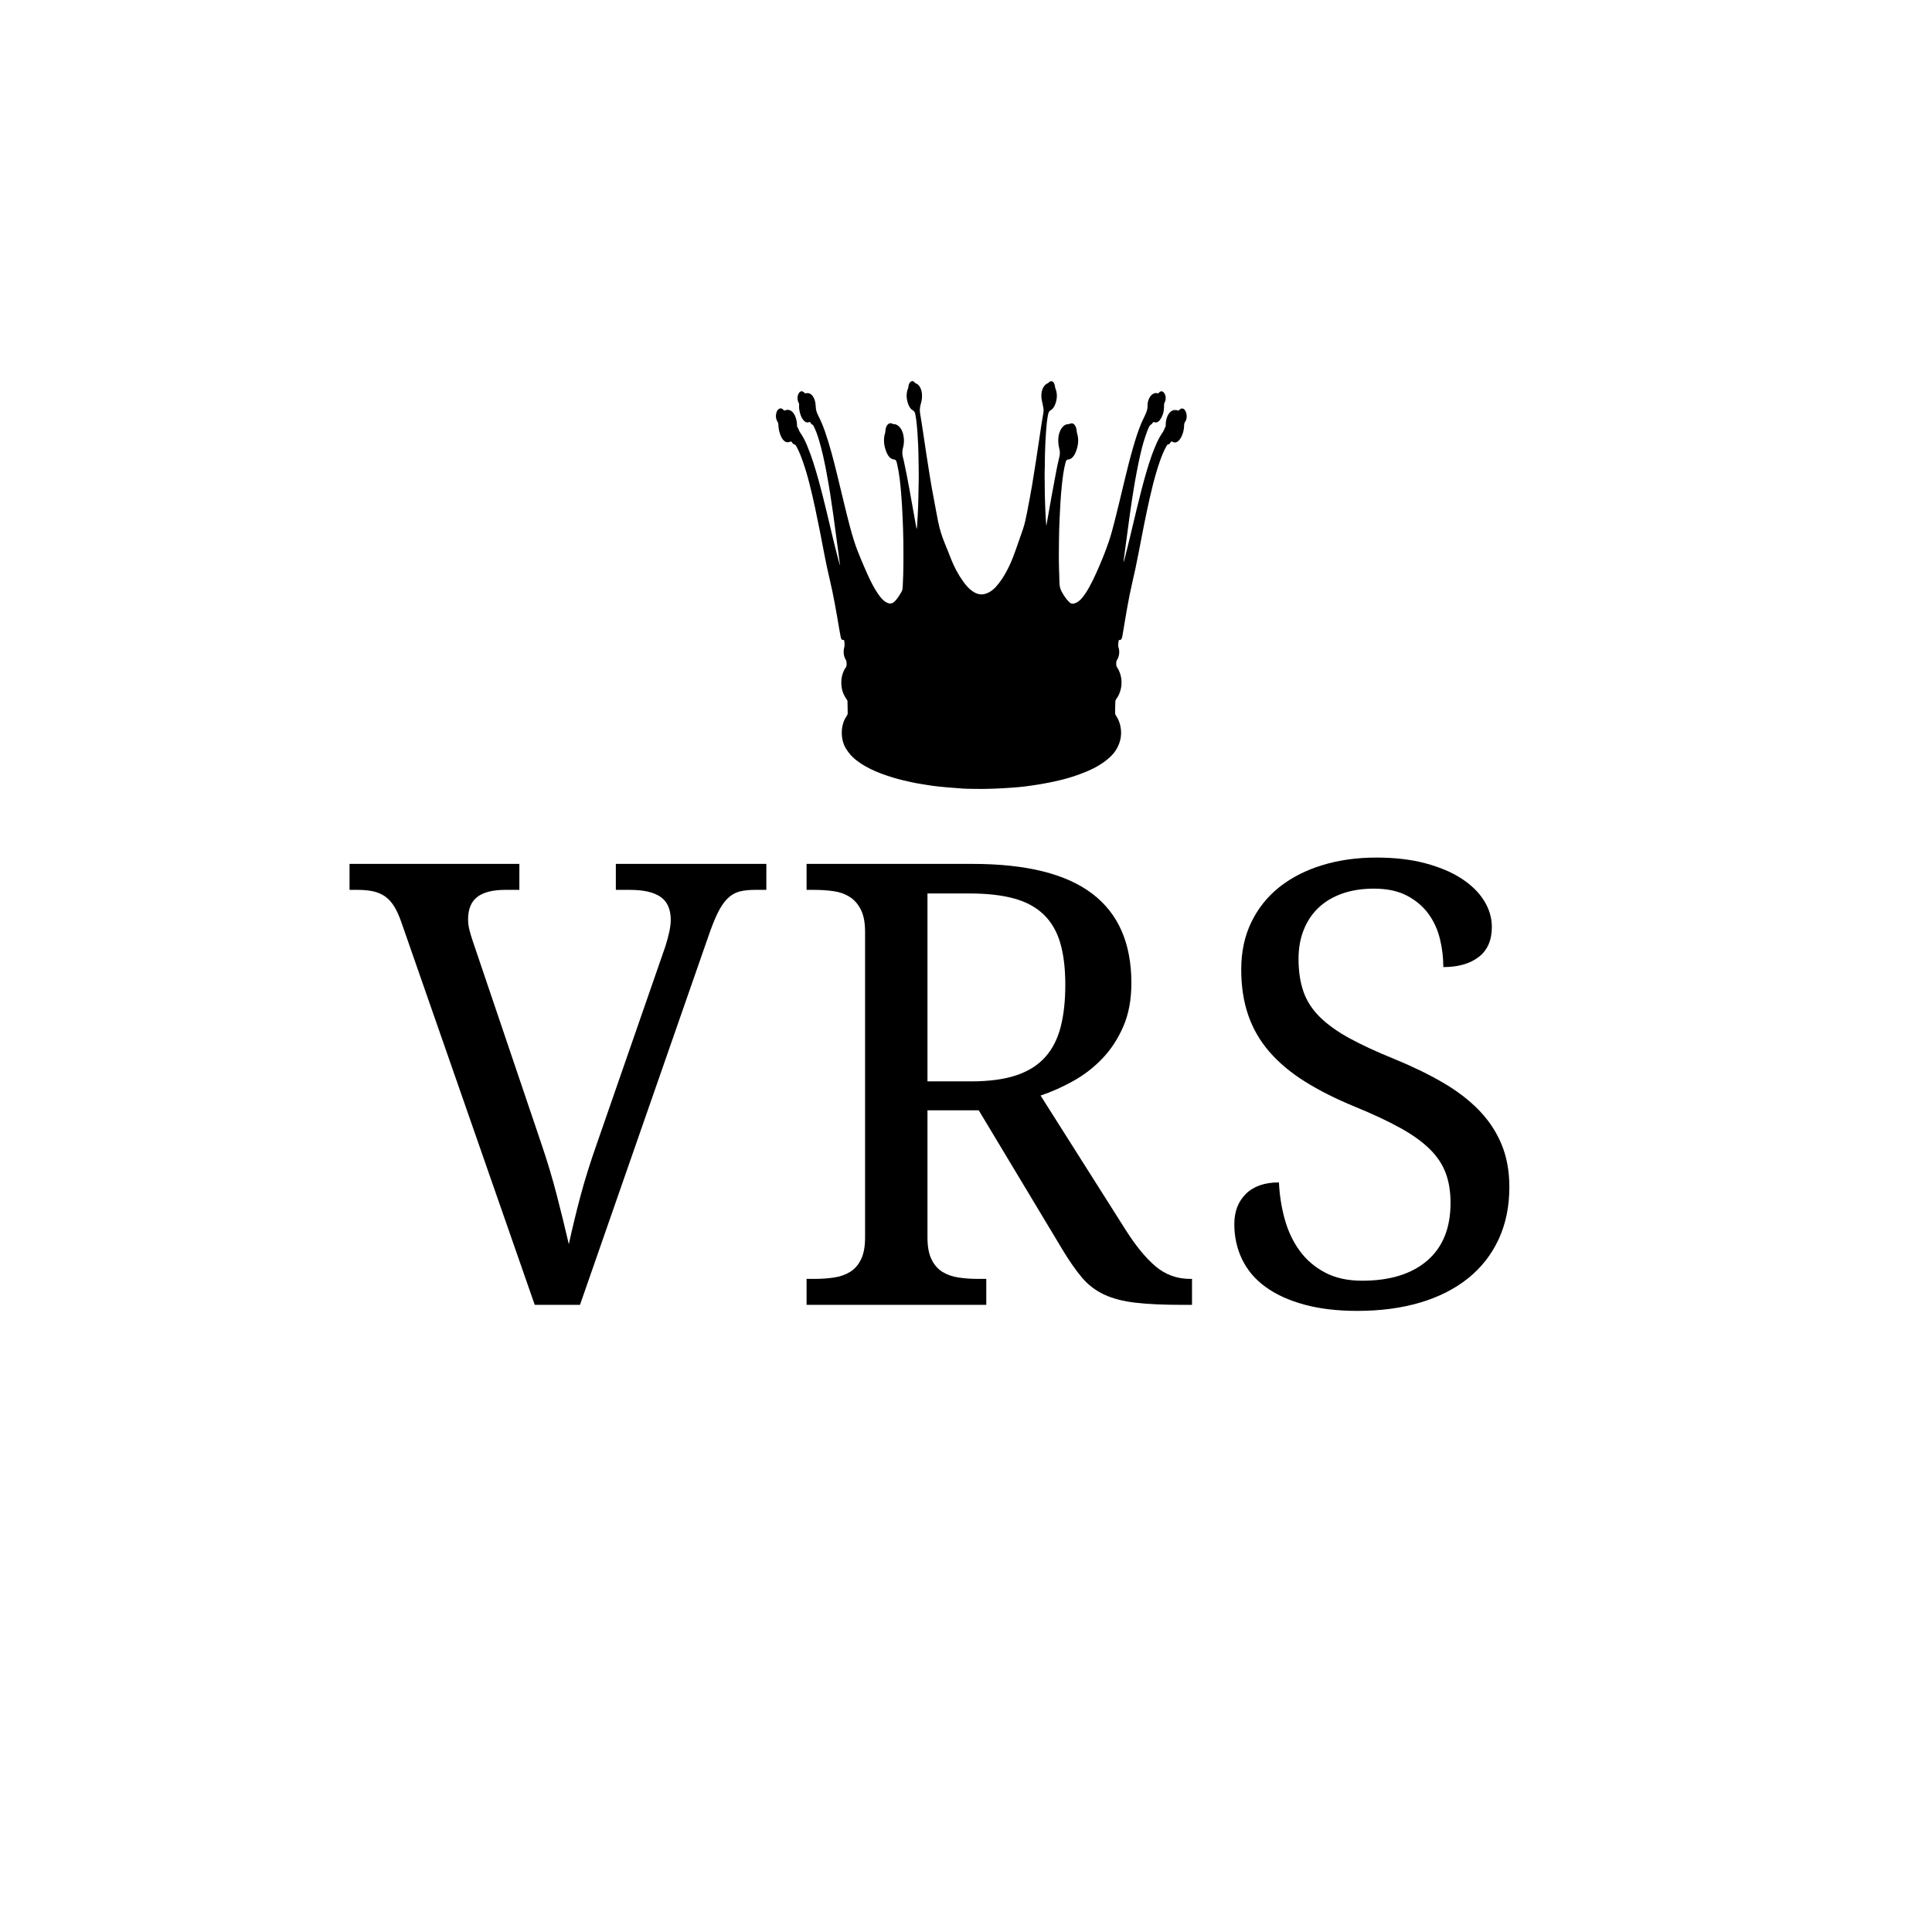
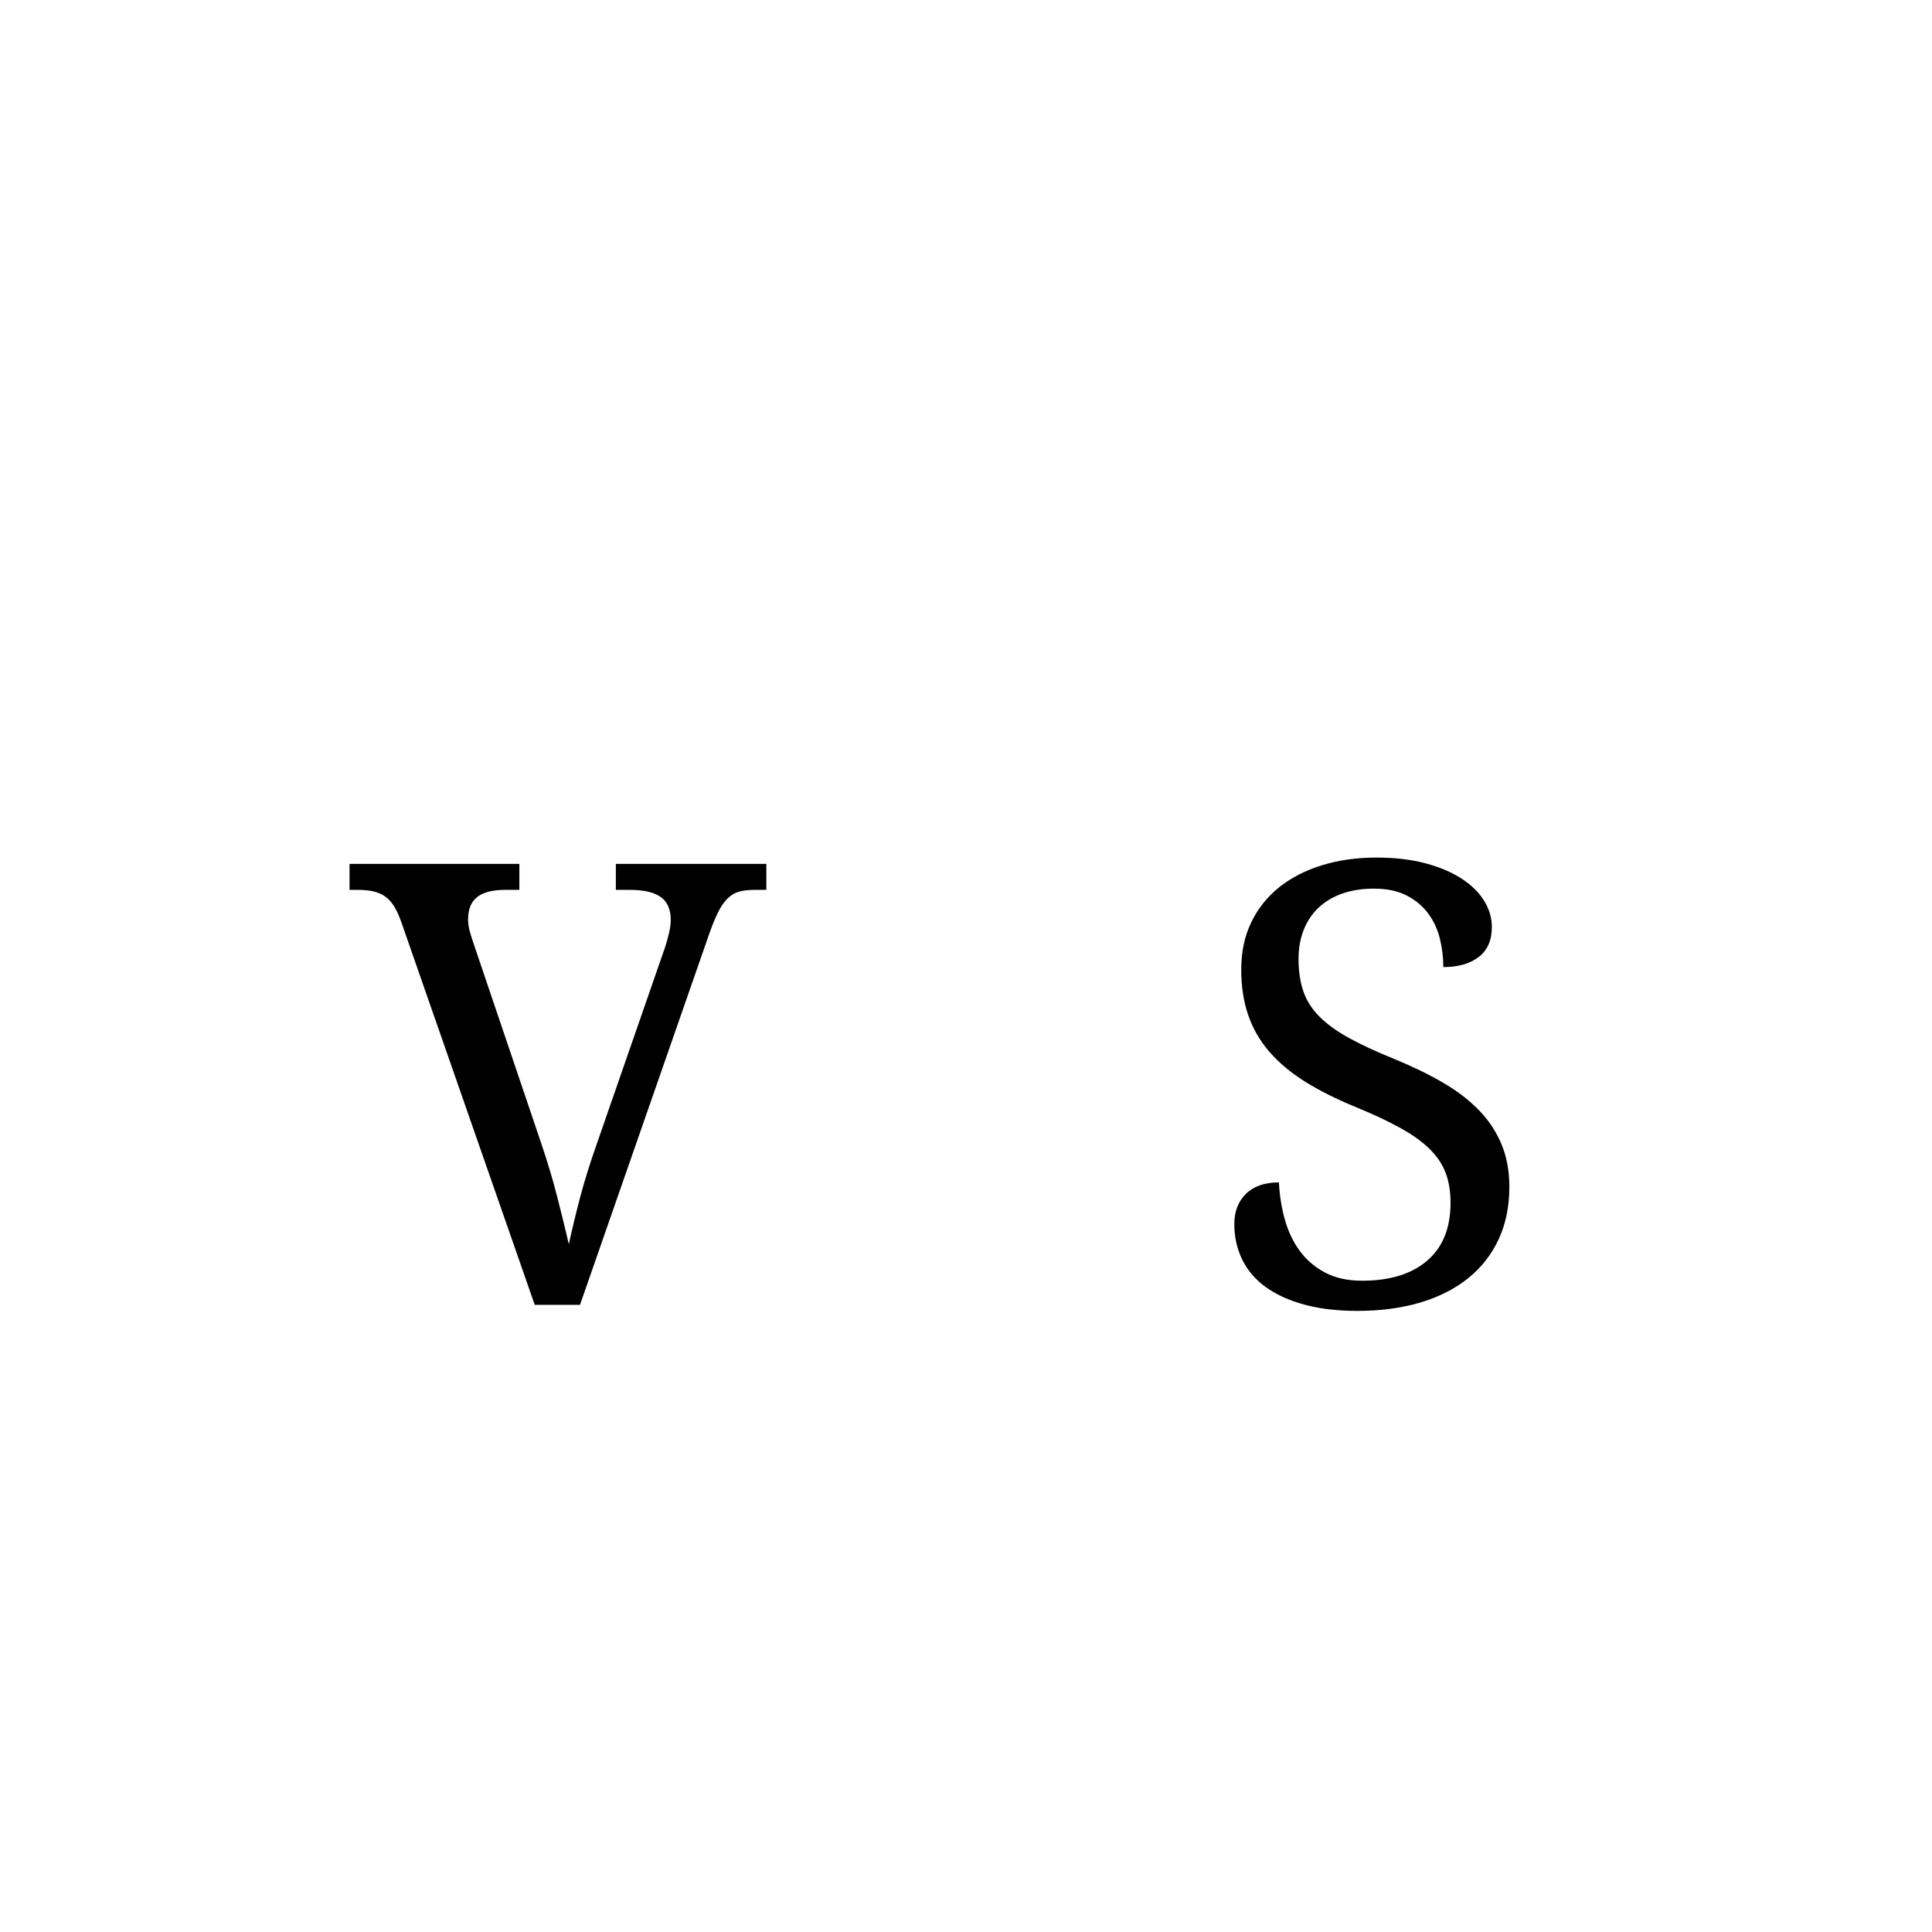
<svg xmlns="http://www.w3.org/2000/svg" width="500" height="500" viewBox="0 0 500 500" xml:space="preserve">
  <desc>Created with Fabric.js 3.6.3</desc>
  <defs> </defs>
  <g transform="matrix(1.035 0 0 1.69 253.964 151.402)">
-     <path style="stroke: none; stroke-width: 0; stroke-dasharray: none; stroke-linecap: butt; stroke-dashoffset: 0; stroke-linejoin: miter; stroke-miterlimit: 4; fill: rgb(0,0,0); fill-rule: evenodd; opacity: 1;" transform=" translate(-57.49, -50.175)" d="M 22.145 47.063 c -0.215 -0.999 -0.428 -1.998 -0.646 -2.996 c -0.336 -1.541 -0.666 -3.083 -1.016 -4.62 c -0.49 -2.153 -1.025 -4.294 -1.672 -6.406 c -0.545 -1.778 -1.146 -3.537 -1.982 -5.204 c -0.348 -0.695 -0.742 -1.361 -1.237 -1.964 c -0.1 -0.122 -0.202 -0.224 -0.364 -0.261 c -0.198 -0.045 -0.351 -0.17 -0.482 -0.319 c -0.061 -0.069 -0.121 -0.126 -0.218 -0.094 c -1.013 0.345 -1.959 -0.445 -2.338 -1.28 c -0.191 -0.421 -0.333 -0.862 -0.253 -1.337 c 0.022 -0.128 -0.036 -0.207 -0.112 -0.294 c -0.372 -0.431 -0.39 -0.997 -0.051 -1.4 c 0.358 -0.427 0.906 -0.509 1.405 -0.193 c 0.152 0.096 0.294 0.149 0.477 0.118 c 1.188 -0.203 2.375 0.609 2.427 2.008 c 0.023 0.634 0.346 1.064 0.693 1.484 c 0.596 0.719 1.118 1.484 1.58 2.29 c 1.195 2.083 2.127 4.29 3.018 6.514 c 0.811 2.025 1.6 4.06 2.409 6.086 c 0.563 1.409 1.161 2.803 1.854 4.154 c 0.526 1.026 1.148 1.994 1.803 2.94 c 0.542 0.784 1.085 1.569 1.654 2.335 c 0.751 1.014 1.557 1.985 2.494 2.834 c 0.77 0.697 1.599 1.299 2.656 1.504 c 0.633 0.123 1.197 -0.009 1.725 -0.361 c 0.613 -0.409 1.136 -0.916 1.628 -1.462 c 0.239 -0.265 0.225 -0.581 0.253 -0.886 c 0.203 -2.218 0.183 -4.443 0.149 -6.667 c -0.019 -1.215 -0.097 -2.431 -0.181 -3.646 c -0.089 -1.283 -0.203 -2.562 -0.377 -3.836 c -0.202 -1.479 -0.449 -2.952 -0.974 -4.358 c -0.1 -0.268 -0.151 -0.589 -0.472 -0.725 c -0.08 -0.034 -0.156 -0.068 -0.243 -0.069 c -0.97 -0.014 -1.634 -0.532 -2.105 -1.322 c -0.527 -0.882 -0.694 -1.807 -0.199 -2.772 c 0.041 -0.08 0.052 -0.18 0.06 -0.272 c 0.085 -0.94 0.984 -1.393 1.743 -1.11 c 0.238 0.089 0.489 0.042 0.733 0.083 c 1.266 0.217 2.132 1.185 2.163 2.475 c 0.009 0.391 -0.085 0.777 -0.244 1.143 c -0.063 0.146 -0.1 0.301 -0.135 0.46 c -0.129 0.586 0.181 1.062 0.359 1.566 c 0.513 1.456 0.984 2.925 1.419 4.406 c 0.548 1.865 1.091 3.731 1.637 5.596 c 0.036 0.121 0.08 0.24 0.138 0.411 c 0.094 -0.202 0.091 -0.369 0.11 -0.526 c 0.125 -1.04 0.205 -2.083 0.272 -3.128 c 0.065 -1.012 0.065 -2.025 0.106 -3.037 c 0.029 -0.708 0.055 -1.415 0.03 -2.121 c -0.049 -1.403 -0.042 -2.81 -0.151 -4.211 c -0.096 -1.239 -0.223 -2.476 -0.467 -3.697 c -0.059 -0.292 -0.143 -0.58 -0.231 -0.864 c -0.095 -0.305 -0.323 -0.527 -0.607 -0.611 c -1.222 -0.361 -2.059 -2.148 -1.227 -3.334 c 0.061 -0.087 0.091 -0.204 0.109 -0.311 c 0.128 -0.756 1.05 -1.091 1.597 -0.594 c 0.078 0.071 0.181 0.093 0.281 0.116 c 1.352 0.309 1.902 1.726 1.269 3.024 c -0.233 0.479 -0.394 0.994 -0.227 1.583 c 0.574 2.025 1.02 4.084 1.538 6.125 c 0.593 2.337 1.167 4.681 1.906 6.98 c 0.367 1.144 0.679 2.307 1.059 3.446 c 0.401 1.202 0.978 2.321 1.693 3.371 c 0.494 0.725 0.966 1.466 1.437 2.206 c 0.876 1.376 1.939 2.583 3.185 3.638 c 0.688 0.583 1.422 1.083 2.251 1.439 c 1.205 0.518 2.437 0.65 3.72 0.309 c 0.775 -0.206 1.504 -0.506 2.156 -0.963 c 0.516 -0.36 1.02 -0.746 1.484 -1.169 c 0.762 -0.695 1.449 -1.467 2.064 -2.295 c 0.545 -0.731 1.021 -1.51 1.477 -2.299 c 0.584 -1.01 1.162 -2.025 1.732 -3.043 c 0.451 -0.807 0.756 -1.676 1.029 -2.556 c 0.426 -1.384 0.881 -2.761 1.26 -4.159 c 0.658 -2.427 1.268 -4.868 1.855 -7.313 c 0.309 -1.284 0.613 -2.57 0.984 -3.837 c 0.07 -0.236 0.061 -0.448 0.002 -0.694 c -0.105 -0.433 -0.275 -0.837 -0.414 -1.256 c -0.359 -1.096 0.232 -2.193 1.342 -2.509 c 0.166 -0.047 0.316 -0.109 0.465 -0.199 c 0.654 -0.394 1.377 -0.062 1.514 0.688 c 0.018 0.094 0.045 0.181 0.098 0.261 c 0.531 0.812 0.436 1.613 -0.047 2.405 c -0.285 0.469 -0.686 0.786 -1.217 0.957 c -0.273 0.089 -0.465 0.308 -0.561 0.589 c -0.283 0.836 -0.412 1.707 -0.516 2.577 c -0.145 1.191 -0.227 2.389 -0.279 3.589 c -0.029 0.648 -0.021 1.294 -0.039 1.941 c -0.016 0.57 -0.076 1.144 -0.039 1.71 c 0.059 0.853 -0.004 1.706 0.045 2.556 c 0.09 1.52 0.133 3.044 0.35 4.555 c 0.004 0.024 0.012 0.048 0.035 0.145 c 0.086 -0.3 0.152 -0.538 0.221 -0.776 c 0.709 -2.448 1.402 -4.901 2.174 -7.331 c 0.262 -0.828 0.523 -1.66 0.865 -2.46 c 0.197 -0.461 0.127 -0.901 -0.055 -1.333 c -0.42 -0.992 -0.285 -2.213 0.539 -2.974 c 0.473 -0.437 1.033 -0.664 1.664 -0.686 c 0.295 -0.01 0.568 -0.097 0.857 -0.123 c 0.74 -0.066 1.27 0.579 1.32 1.157 c 0.012 0.12 0.031 0.235 0.086 0.344 c 0.477 0.92 0.312 1.806 -0.174 2.656 c -0.357 0.623 -0.844 1.113 -1.568 1.308 c -0.156 0.042 -0.314 0.074 -0.479 0.073 c -0.305 -0.003 -0.514 0.136 -0.637 0.419 c -0.465 1.063 -0.699 2.189 -0.902 3.323 c -0.17 0.939 -0.293 1.886 -0.391 2.834 c -0.072 0.711 -0.111 1.426 -0.178 2.137 c -0.115 1.23 -0.156 2.464 -0.186 3.697 c -0.035 1.481 -0.057 2.965 0.021 4.448 c 0.035 0.663 0.084 1.326 0.096 1.989 c 0.008 0.55 0.199 0.977 0.551 1.378 c 0.58 0.658 1.219 1.232 1.992 1.657 c 0.527 0.289 1.053 0.208 1.586 0.064 c 0.896 -0.242 1.631 -0.765 2.303 -1.379 c 1.395 -1.271 2.498 -2.783 3.58 -4.317 c 0.85 -1.208 1.645 -2.448 2.359 -3.738 c 0.537 -0.97 0.975 -1.99 1.404 -3.012 c 0.869 -2.067 1.658 -4.166 2.484 -6.25 c 0.676 -1.711 1.365 -3.419 2.154 -5.083 c 0.609 -1.287 1.256 -2.555 2.061 -3.735 c 0.307 -0.451 0.684 -0.85 0.992 -1.295 c 0.281 -0.404 0.592 -0.794 0.564 -1.368 c -0.041 -0.82 0.666 -1.645 1.494 -1.856 c 0.297 -0.076 0.6 -0.141 0.908 -0.053 c 0.178 0.05 0.32 0.001 0.473 -0.106 c 0.473 -0.333 1.023 -0.249 1.418 0.198 c 0.346 0.391 0.328 0.95 -0.055 1.368 c -0.09 0.097 -0.117 0.192 -0.111 0.321 c 0.043 0.943 -0.309 1.713 -1.039 2.307 c -0.422 0.345 -0.914 0.446 -1.443 0.333 c -0.16 -0.034 -0.273 -0.024 -0.381 0.11 c -0.068 0.084 -0.162 0.171 -0.262 0.199 c -0.568 0.162 -0.814 0.657 -1.09 1.09 c -0.691 1.089 -1.225 2.261 -1.68 3.468 c -0.684 1.813 -1.242 3.665 -1.738 5.537 c -0.643 2.432 -1.191 4.886 -1.721 7.344 c -0.242 1.116 -0.484 2.232 -0.727 3.349 c -0.02 0.09 -0.059 0.179 -0.01 0.334 c 0.105 -0.233 0.195 -0.423 0.277 -0.617 c 1.053 -2.499 1.998 -5.04 2.996 -7.559 c 0.785 -1.981 1.592 -3.954 2.525 -5.871 c 0.732 -1.502 1.529 -2.969 2.543 -4.306 c 0.432 -0.571 0.918 -1.093 1.459 -1.568 c 0.264 -0.232 0.414 -0.575 0.664 -0.833 c 0.064 -0.066 0.035 -0.18 0.037 -0.273 c 0.025 -1.271 1.031 -2.263 2.295 -2.263 c 0.238 0 0.477 0 0.709 0.074 c 0.133 0.042 0.242 0.006 0.357 -0.07 c 0.814 -0.533 1.746 -0.127 1.883 0.829 c 0.057 0.388 -0.1 0.728 -0.389 0.982 c -0.186 0.163 -0.248 0.341 -0.25 0.581 c -0.004 0.897 -0.713 2.152 -1.787 2.49 c -0.365 0.115 -0.727 0.119 -1.078 -0.017 c -0.23 -0.088 -0.4 -0.065 -0.566 0.125 c -0.15 0.171 -0.35 0.274 -0.584 0.28 c -0.143 0.003 -0.238 0.081 -0.328 0.176 c -0.693 0.737 -1.252 1.571 -1.748 2.448 c -1.34 2.362 -2.277 4.895 -3.174 7.446 c -1.027 2.92 -1.869 5.9 -2.873 8.828 c -0.475 1.379 -1.025 2.729 -1.48 4.116 c -0.43 1.313 -0.805 2.642 -1.17 3.973 c -0.211 0.765 -0.414 1.53 -0.629 2.294 c -0.107 0.383 -0.273 0.712 -0.764 0.658 c -0.082 -0.01 -0.16 0.021 -0.178 0.112 c -0.072 0.356 -0.236 0.683 -0.018 1.079 c 0.332 0.602 0.113 1.432 -0.412 1.879 c -0.248 0.212 -0.258 0.842 -0.02 1.065 c 0.74 0.694 1.213 1.508 1.156 2.565 c -0.035 0.687 -0.334 1.257 -0.744 1.786 c -0.189 0.245 -0.439 0.427 -0.652 0.646 c -0.074 0.076 -0.131 0.147 -0.141 0.26 c -0.055 0.596 -0.049 1.191 -0.053 1.788 c 0 0.173 0.084 0.287 0.201 0.395 c 0.436 0.403 0.805 0.854 1.031 1.412 c 0.496 1.221 0.25 2.316 -0.541 3.327 c -0.713 0.911 -1.672 1.495 -2.684 2.001 c -2.213 1.106 -4.59 1.729 -6.986 2.272 c -1.68 0.381 -3.375 0.68 -5.078 0.927 c -1.619 0.234 -3.24 0.432 -4.869 0.595 c -1.252 0.125 -2.508 0.231 -3.762 0.334 c -0.984 0.08 -1.973 0.113 -2.957 0.166 c -1.676 0.09 -3.354 0.127 -5.029 0.17 c -1.73 0.045 -3.461 0.037 -5.191 0.019 c -0.706 -0.008 -1.414 -0.008 -2.12 -0.038 c -1.386 -0.06 -2.771 -0.124 -4.157 -0.199 c -1.113 -0.06 -2.226 -0.125 -3.337 -0.213 c -1.001 -0.079 -1.999 -0.196 -2.999 -0.289 c -1.527 -0.141 -3.045 -0.35 -4.562 -0.573 c -1.789 -0.264 -3.563 -0.599 -5.327 -0.998 c -1.849 -0.418 -3.669 -0.934 -5.423 -1.657 c -1.339 -0.552 -2.596 -1.233 -3.619 -2.3 c -1.245 -1.299 -1.27 -3.307 -0.02 -4.597 c 0.136 -0.141 0.273 -0.28 0.415 -0.416 c 0.092 -0.088 0.144 -0.188 0.14 -0.315 c -0.018 -0.596 -0.035 -1.191 -0.051 -1.788 c -0.004 -0.155 -0.111 -0.234 -0.217 -0.326 c -0.613 -0.527 -1.109 -1.14 -1.271 -1.955 c -0.207 -1.041 0.11 -1.936 0.816 -2.706 c 0.035 -0.037 0.066 -0.081 0.109 -0.107 c 0.421 -0.254 0.371 -0.64 0.294 -1.034 c -0.019 -0.095 -0.069 -0.171 -0.142 -0.236 c -0.568 -0.516 -0.712 -1.337 -0.356 -2.025 c 0.08 -0.154 0.012 -0.854 -0.093 -0.982 c -0.052 -0.064 -0.122 -0.057 -0.188 -0.049 c -0.35 0.041 -0.551 -0.146 -0.652 -0.449 c -0.132 -0.396 -0.249 -0.797 -0.359 -1.2 c -0.723 -2.621 -1.448 -5.241 -2.443 -7.778 c -0.932 -2.375 -1.625 -4.83 -2.412 -7.254 c -0.777 -2.392 -1.576 -4.776 -2.538 -7.101 c -0.496 -1.198 -1.039 -2.375 -1.687 -3.499 c -0.468 -0.811 -0.966 -1.606 -1.597 -2.307 c -0.16 -0.177 -0.312 -0.34 -0.586 -0.363 c -0.238 -0.02 -0.442 -0.176 -0.616 -0.343 c -0.104 -0.1 -0.196 -0.124 -0.341 -0.078 c -0.886 0.279 -1.741 -0.009 -2.308 -0.751 c -0.426 -0.558 -0.687 -1.175 -0.702 -1.883 C 6.745 25.4 6.656 25.295 6.54 25.185 c -0.366 -0.346 -0.502 -0.771 -0.348 -1.256 c 0.145 -0.458 0.491 -0.703 0.953 -0.789 c 0.331 -0.061 0.625 0.049 0.891 0.234 c 0.117 0.082 0.224 0.101 0.358 0.065 c 1.675 -0.448 2.981 0.795 3.012 2.299 c 0.001 0.066 -0.003 0.164 0.037 0.195 c 0.313 0.247 0.444 0.637 0.75 0.896 c 0.685 0.581 1.248 1.273 1.753 2.017 c 1.154 1.698 2.064 3.524 2.902 5.393 c 0.698 1.556 1.34 3.134 1.963 4.72 c 0.617 1.57 1.208 3.151 1.834 4.717 c 0.449 1.124 0.937 2.231 1.407 3.346 c 0.009 0.022 0.029 0.039 0.044 0.059 C 22.113 47.075 22.129 47.069 22.145 47.063 z" stroke-linecap="round" />
-   </g>
+     </g>
  <g transform="matrix(1 0 0 1 244.6 287.478)" style="">
-     <path fill="#000000" opacity="1" d="M-94.50 50.22L-106.21 50.22L-140.71-48.75Q-141.57-51.25-142.58-52.89Q-143.60-54.53-144.93-55.47Q-146.25-56.40-147.97-56.79Q-149.69-57.18-152.03-57.18L-152.03-57.18L-154.14-57.18L-154.14-63.90L-110.19-63.90L-110.19-57.18L-113.86-57.18Q-118.70-57.18-121.08-55.35Q-123.46-53.52-123.46-49.53L-123.46-49.53Q-123.46-48.21-123.11-46.80Q-122.76-45.40-122.14-43.60L-122.14-43.60L-104.57 8.30Q-102.15 15.40-100.44 22.08Q-98.72 28.75-97.39 34.53L-97.39 34.53Q-96.14 28.75-94.43 22.27Q-92.71 15.79-90.06 8.30L-90.06 8.30L-72.42-42.51Q-71.79-44.46-71.40-46.26Q-71.01-48.05-71.01-49.38L-71.01-49.38Q-71.01-53.52-73.63-55.35Q-76.24-57.18-81.55-57.18L-81.55-57.18L-85.22-57.18L-85.22-63.90L-46.27-63.90L-46.27-57.18L-49.31-57.18Q-51.65-57.18-53.33-56.72Q-55.01-56.25-56.38-54.88Q-57.74-53.52-58.91-51.10Q-60.08-48.68-61.41-44.77L-61.41-44.77L-94.50 50.22Z" />
-     <path fill="#000000" opacity="1" d="M24.70-3.95L46.64 30.70Q50.69 37.10 54.52 40.30Q58.34 43.50 63.42 43.50L63.42 43.50L63.89 43.50L63.89 50.22L61.62 50.22Q54.13 50.22 49.33 49.67Q44.53 49.12 41.17 47.56Q37.82 46.00 35.44 43.19Q33.05 40.38 30.32 35.85L30.32 35.85L8.70-0.13L-4.57-0.13L-4.57 32.81Q-4.57 36.32-3.51 38.47Q-2.46 40.61-0.66 41.71Q1.13 42.80 3.51 43.15Q5.89 43.50 8.55 43.50L8.55 43.50L10.65 43.50L10.65 50.22L-35.86 50.22L-35.86 43.50L-33.84 43.50Q-31.18 43.50-28.80 43.15Q-26.42 42.80-24.63 41.71Q-22.83 40.61-21.78 38.47Q-20.72 36.32-20.72 32.81L-20.72 32.81L-20.72-46.33Q-20.72-49.85-21.78-51.99Q-22.83-54.14-24.63-55.31Q-26.42-56.48-28.80-56.83Q-31.18-57.18-33.84-57.18L-33.84-57.18L-35.86-57.18L-35.86-63.90L7.14-63.90Q27.90-63.90 38.05-56.21Q48.20-48.52 48.20-33.07L48.20-33.07Q48.20-26.67 46.13-21.87Q44.06-17.07 40.70-13.55Q37.35-10.04 33.13-7.70Q28.92-5.36 24.70-3.95L24.70-3.95ZM-4.57-56.25L-4.57-7.62L6.67-7.62Q13.70-7.62 18.38-9.18Q23.06-10.74 25.87-13.87Q28.68-16.99 29.89-21.67Q31.10-26.35 31.10-32.60L31.10-32.60Q31.10-39.00 29.78-43.49Q28.45-47.97 25.48-50.82Q22.52-53.67 17.80-54.96Q13.07-56.25 6.28-56.25L6.28-56.25L-4.57-56.25Z" />
+     <path fill="#000000" opacity="1" d="M-94.50 50.22L-106.21 50.22L-140.71-48.75Q-141.57-51.25-142.58-52.89Q-143.60-54.53-144.93-55.47Q-146.25-56.40-147.97-56.79Q-149.69-57.18-152.03-57.18L-152.03-57.18L-154.14-57.18L-154.14-63.90L-110.19-63.90L-110.19-57.18L-113.86-57.18Q-118.70-57.18-121.08-55.35Q-123.46-53.52-123.46-49.53L-123.46-49.53Q-123.46-48.21-123.11-46.80Q-122.76-45.40-122.14-43.60L-122.14-43.60L-104.57 8.30Q-102.15 15.40-100.44 22.08Q-98.72 28.75-97.39 34.53L-97.39 34.53Q-96.14 28.75-94.43 22.27Q-92.71 15.79-90.06 8.30L-90.06 8.30L-72.42-42.51Q-71.79-44.46-71.40-46.26Q-71.01-48.05-71.01-49.38L-71.01-49.38Q-71.01-53.52-73.63-55.35Q-76.24-57.18-81.55-57.18L-81.55-57.18L-85.22-57.18L-85.22-63.90L-46.27-63.90L-46.27-57.18L-49.31-57.18Q-51.65-57.18-53.33-56.72Q-55.01-56.25-56.38-54.88Q-57.74-53.52-58.91-51.10Q-60.08-48.68-61.41-44.77L-61.41-44.77Z" />
    <path fill="#000000" opacity="1" d="M106.68 51.78L106.68 51.78Q98.88 51.78 92.90 50.14Q86.93 48.50 82.91 45.57Q78.89 42.64 76.87 38.47Q74.84 34.29 74.84 29.30L74.84 29.30Q74.84 24.46 77.84 21.49Q80.85 18.53 86.39 18.53L86.39 18.53Q86.62 23.52 87.91 28.13Q89.20 32.73 91.77 36.24Q94.35 39.76 98.33 41.86Q102.31 43.97 107.93 43.97L107.93 43.97Q118.70 43.97 124.75 38.78Q130.80 33.59 130.80 23.83L130.80 23.83Q130.80 19.46 129.55 16.11Q128.30 12.75 125.41 9.90Q122.53 7.05 117.80 4.44Q113.08 1.82 106.06-1.06L106.06-1.06Q98.64-4.11 93.10-7.58Q87.56-11.06 83.89-15.31Q80.22-19.56 78.43-24.79Q76.63-30.02 76.63-36.58L76.63-36.58Q76.63-43.45 79.25-48.83Q81.86-54.22 86.54-57.93Q91.23-61.63 97.63-63.58Q104.03-65.54 111.60-65.54L111.60-65.54Q118.78-65.54 124.32-64.05Q129.86-62.57 133.69-60.07Q137.51-57.57 139.50-54.34Q141.49-51.10 141.49-47.58L141.49-47.58Q141.49-42.43 138.10-39.82Q134.70-37.20 128.93-37.20L128.93-37.20Q128.93-40.95 128.03-44.58Q127.13-48.21 125.02-51.06Q122.92-53.91 119.48-55.70Q116.05-57.50 110.97-57.50L110.97-57.50Q106.37-57.50 102.74-56.21Q99.11-54.92 96.61-52.54Q94.11-50.16 92.79-46.80Q91.46-43.45 91.46-39.31L91.46-39.31Q91.46-34.55 92.71-30.92Q93.96-27.29 96.89-24.36Q99.81-21.44 104.57-18.82Q109.33-16.21 116.28-13.40L116.28-13.40Q123.31-10.51 128.81-7.31Q134.31-4.11 138.14-0.17Q141.96 3.77 143.99 8.65Q146.02 13.53 146.02 19.70L146.02 19.70Q146.02 27.27 143.25 33.24Q140.48 39.21 135.33 43.35Q130.17 47.48 122.92 49.63Q115.66 51.78 106.68 51.78Z" />
  </g>
</svg>